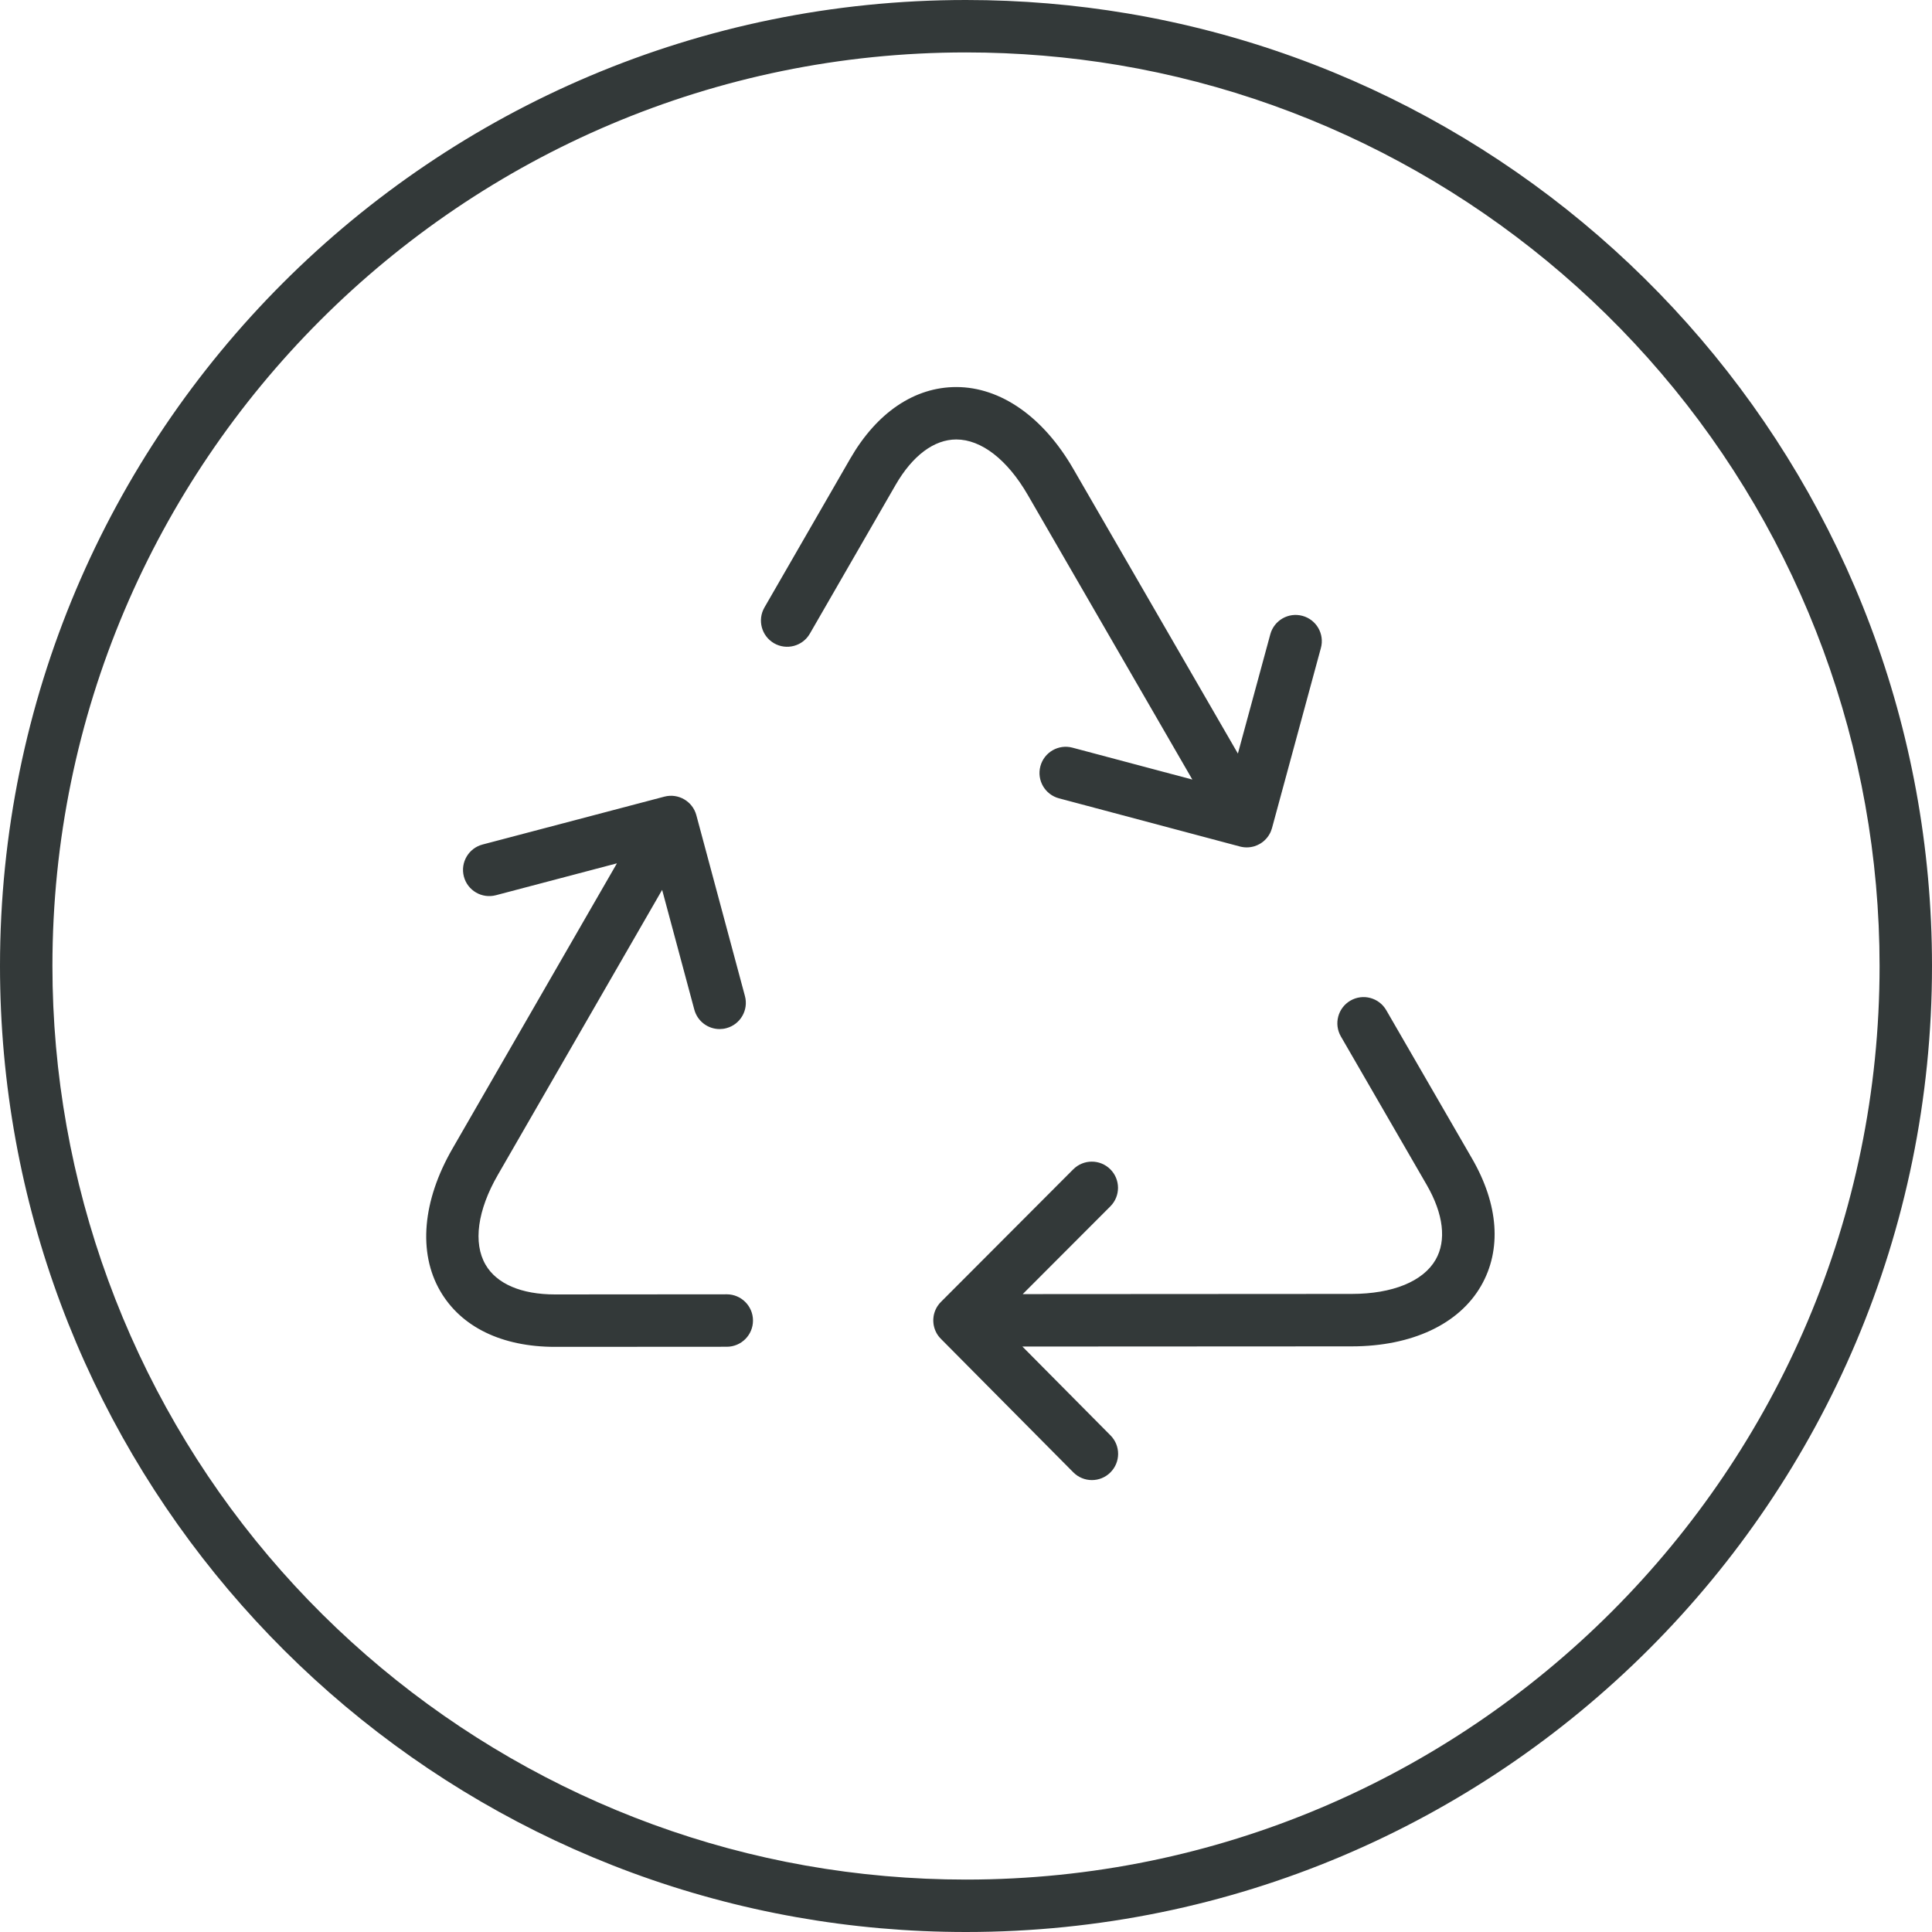
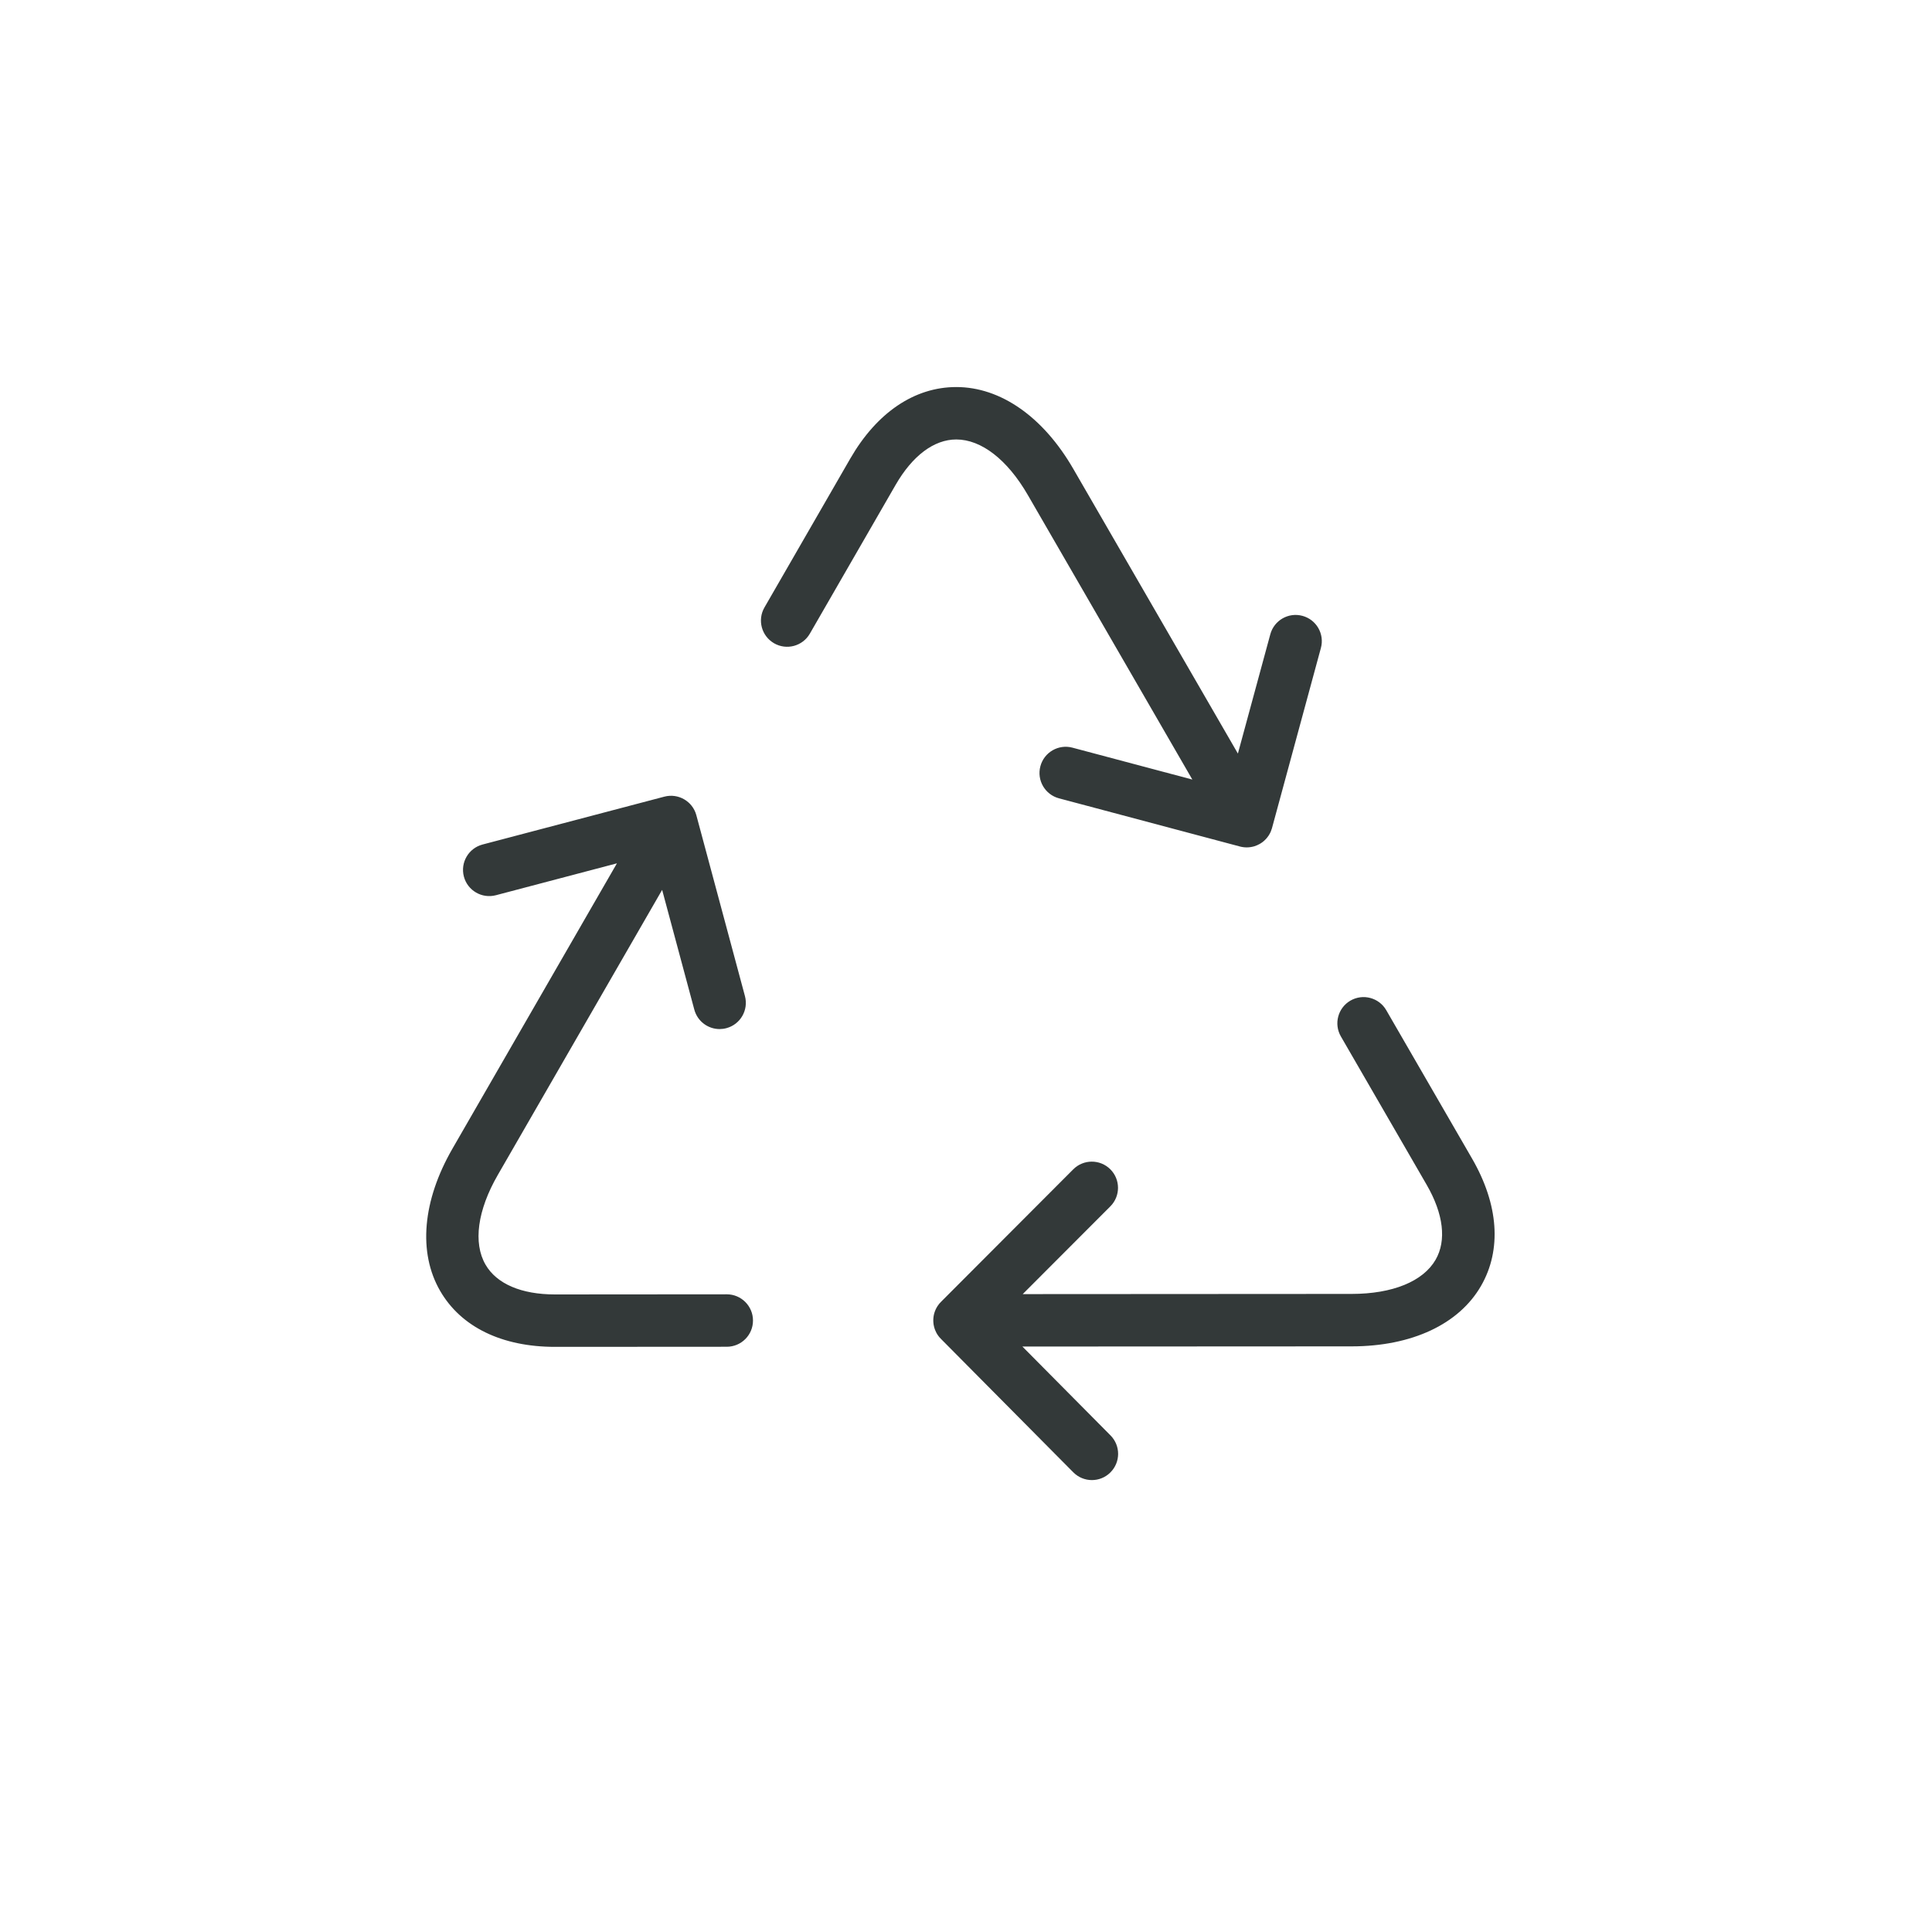
<svg xmlns="http://www.w3.org/2000/svg" width="90px" height="90px" viewBox="0 0 90 90" version="1.1">
  <title>Icons_Sustainability_Recycling_Black</title>
  <g id="Final" stroke="none" stroke-width="1" fill="none" fill-rule="evenodd">
    <g id="Sustainability_Icons_Revised" transform="translate(-364, -961)" fill="#333939">
      <g id="Icons_Sustainability_Recycling_Black" transform="translate(364, 961)">
-         <path d="M45,0 C20.147,0 0,20.147 0,45 C0,67.156 16.011,85.571 37.093,89.308 C39.66,89.763 42.302,90 45,90 C69.853,90 90,69.853 90,45 C90,22.714 73.799,4.211 52.531,0.627 C50.082,0.215 47.566,0 45,0 M45,2.442 C47.391,2.442 49.788,2.642 52.125,3.035 C61.923,4.686 70.894,9.783 77.383,17.385 C83.945,25.072 87.558,34.879 87.558,45 C87.558,68.467 68.467,87.558 45,87.558 C42.488,87.558 39.971,87.338 37.52,86.903 C27.803,85.181 18.92,80.06 12.505,72.483 C6.015,64.819 2.442,55.058 2.442,45 C2.442,21.533 21.533,2.442 45,2.442" id="Fill-3" />
-         <path d="M64.577,47.058 L68.573,53.969 C69.813,56.113 69.962,58.22 68.992,59.902 C67.962,61.69 65.766,62.716 62.97,62.719 L47.627,62.727 L51.732,66.867 C52.207,67.346 52.204,68.118 51.725,68.593 C51.487,68.83 51.176,68.948 50.865,68.948 C50.551,68.948 50.237,68.827 49.998,68.586 L43.844,62.382 C43.81,62.349 43.778,62.314 43.748,62.277 L43.831,62.369 C43.787,62.326 43.748,62.28 43.713,62.232 C43.701,62.216 43.69,62.199 43.678,62.182 C43.666,62.163 43.654,62.144 43.642,62.125 C43.632,62.107 43.623,62.09 43.613,62.072 C43.605,62.057 43.598,62.041 43.59,62.025 C43.579,62.001 43.569,61.977 43.559,61.952 C43.554,61.94 43.55,61.927 43.545,61.914 C43.536,61.89 43.528,61.865 43.521,61.839 C43.517,61.823 43.512,61.806 43.509,61.789 C43.503,61.766 43.498,61.743 43.494,61.72 C43.492,61.704 43.489,61.688 43.487,61.672 C43.483,61.645 43.48,61.617 43.479,61.588 C43.478,61.575 43.477,61.563 43.477,61.551 C43.476,61.538 43.476,61.524 43.476,61.51 L43.477,61.468 C43.477,61.453 43.478,61.439 43.479,61.425 L43.476,61.51 C43.476,61.452 43.48,61.396 43.488,61.34 C43.49,61.327 43.492,61.313 43.494,61.299 C43.498,61.275 43.503,61.253 43.508,61.23 C43.513,61.21 43.518,61.19 43.524,61.17 C43.529,61.152 43.535,61.134 43.541,61.116 C43.548,61.095 43.556,61.073 43.565,61.052 C43.572,61.034 43.58,61.016 43.588,60.998 C43.596,60.981 43.604,60.964 43.613,60.947 C43.624,60.926 43.635,60.906 43.647,60.886 C43.656,60.87 43.667,60.854 43.677,60.838 C43.725,60.764 43.781,60.697 43.844,60.636 L49.996,54.472 C50.473,53.995 51.245,53.994 51.723,54.47 C52.2,54.946 52.201,55.719 51.724,56.197 L47.642,60.285 L62.968,60.276 C64.869,60.275 66.293,59.694 66.876,58.683 C67.392,57.788 67.244,56.548 66.459,55.191 L62.463,48.281 C62.126,47.697 62.325,46.95 62.909,46.612 C63.492,46.275 64.239,46.474 64.577,47.058 Z M32.438,37.974 L34.702,46.4 C34.877,47.051 34.491,47.721 33.84,47.895 C33.734,47.924 33.627,47.938 33.522,47.938 C32.984,47.938 32.491,47.579 32.344,47.033 L30.845,41.454 L23.19,54.733 C22.241,56.378 22.033,57.901 22.617,58.911 C23.135,59.807 24.285,60.3 25.855,60.3 L25.86,60.3 L33.856,60.294 C34.53,60.294 35.077,60.841 35.077,61.515 C35.078,62.189 34.532,62.736 33.857,62.737 L25.861,62.742 L25.855,62.742 C23.376,62.742 21.476,61.816 20.503,60.134 C19.47,58.348 19.679,55.935 21.074,53.514 L28.739,40.217 L23.101,41.703 C22.449,41.874 21.78,41.485 21.609,40.833 C21.438,40.181 21.827,39.513 22.479,39.341 L30.948,37.111 C31.597,36.94 32.264,37.326 32.438,37.974 Z M58.077,39.475 C58.034,39.475 57.991,39.473 57.947,39.468 L58.078,39.475 C58.025,39.475 57.973,39.472 57.922,39.465 C57.888,39.461 57.854,39.455 57.82,39.448 C57.809,39.445 57.799,39.443 57.788,39.44 C57.779,39.438 57.771,39.436 57.763,39.434 L49.331,37.189 C48.679,37.015 48.291,36.347 48.465,35.695 C48.638,35.044 49.308,34.655 49.959,34.829 L55.544,36.315 L47.878,23.056 C46.929,21.414 45.715,20.472 44.548,20.472 L44.547,20.472 C43.511,20.473 42.508,21.224 41.721,22.588 L37.726,29.518 C37.39,30.102 36.643,30.303 36.059,29.966 C35.475,29.629 35.274,28.882 35.611,28.298 L39.606,21.368 C40.846,19.217 42.6,18.032 44.545,18.03 L44.548,18.03 C46.61,18.03 48.595,19.416 49.993,21.833 L57.666,35.104 L59.176,29.547 C59.353,28.896 60.023,28.512 60.674,28.689 C61.325,28.865 61.71,29.536 61.532,30.187 L59.255,38.574 L59.244,38.612 C59.24,38.625 59.235,38.638 59.231,38.65 L59.255,38.574 C59.24,38.626 59.223,38.677 59.203,38.725 C59.195,38.744 59.187,38.762 59.178,38.781 C59.17,38.797 59.162,38.814 59.153,38.83 C59.14,38.854 59.127,38.876 59.113,38.899 C59.107,38.91 59.1,38.921 59.092,38.932 C59.077,38.954 59.062,38.976 59.045,38.997 C59.033,39.013 59.02,39.029 59.007,39.044 C58.997,39.056 58.987,39.068 58.976,39.079 C58.958,39.1 58.938,39.119 58.918,39.138 C58.908,39.148 58.896,39.159 58.884,39.17 C58.864,39.187 58.845,39.203 58.825,39.219 C58.811,39.23 58.796,39.241 58.781,39.251 C58.766,39.262 58.751,39.272 58.736,39.281 C58.72,39.291 58.704,39.301 58.687,39.311 L58.677,39.317 C58.657,39.328 58.636,39.339 58.614,39.35 L58.687,39.311 C58.607,39.357 58.524,39.393 58.44,39.42 C58.432,39.422 58.424,39.424 58.416,39.427 C58.304,39.459 58.191,39.475 58.078,39.475 L58.077,39.475 Z" id="Combined-Shape" />
+         <path d="M64.577,47.058 L68.573,53.969 C69.813,56.113 69.962,58.22 68.992,59.902 C67.962,61.69 65.766,62.716 62.97,62.719 L47.627,62.727 L51.732,66.867 C52.207,67.346 52.204,68.118 51.725,68.593 C51.487,68.83 51.176,68.948 50.865,68.948 C50.551,68.948 50.237,68.827 49.998,68.586 L43.844,62.382 C43.81,62.349 43.778,62.314 43.748,62.277 L43.831,62.369 C43.787,62.326 43.748,62.28 43.713,62.232 C43.701,62.216 43.69,62.199 43.678,62.182 C43.666,62.163 43.654,62.144 43.642,62.125 C43.632,62.107 43.623,62.09 43.613,62.072 C43.579,62.001 43.569,61.977 43.559,61.952 C43.554,61.94 43.55,61.927 43.545,61.914 C43.536,61.89 43.528,61.865 43.521,61.839 C43.517,61.823 43.512,61.806 43.509,61.789 C43.503,61.766 43.498,61.743 43.494,61.72 C43.492,61.704 43.489,61.688 43.487,61.672 C43.483,61.645 43.48,61.617 43.479,61.588 C43.478,61.575 43.477,61.563 43.477,61.551 C43.476,61.538 43.476,61.524 43.476,61.51 L43.477,61.468 C43.477,61.453 43.478,61.439 43.479,61.425 L43.476,61.51 C43.476,61.452 43.48,61.396 43.488,61.34 C43.49,61.327 43.492,61.313 43.494,61.299 C43.498,61.275 43.503,61.253 43.508,61.23 C43.513,61.21 43.518,61.19 43.524,61.17 C43.529,61.152 43.535,61.134 43.541,61.116 C43.548,61.095 43.556,61.073 43.565,61.052 C43.572,61.034 43.58,61.016 43.588,60.998 C43.596,60.981 43.604,60.964 43.613,60.947 C43.624,60.926 43.635,60.906 43.647,60.886 C43.656,60.87 43.667,60.854 43.677,60.838 C43.725,60.764 43.781,60.697 43.844,60.636 L49.996,54.472 C50.473,53.995 51.245,53.994 51.723,54.47 C52.2,54.946 52.201,55.719 51.724,56.197 L47.642,60.285 L62.968,60.276 C64.869,60.275 66.293,59.694 66.876,58.683 C67.392,57.788 67.244,56.548 66.459,55.191 L62.463,48.281 C62.126,47.697 62.325,46.95 62.909,46.612 C63.492,46.275 64.239,46.474 64.577,47.058 Z M32.438,37.974 L34.702,46.4 C34.877,47.051 34.491,47.721 33.84,47.895 C33.734,47.924 33.627,47.938 33.522,47.938 C32.984,47.938 32.491,47.579 32.344,47.033 L30.845,41.454 L23.19,54.733 C22.241,56.378 22.033,57.901 22.617,58.911 C23.135,59.807 24.285,60.3 25.855,60.3 L25.86,60.3 L33.856,60.294 C34.53,60.294 35.077,60.841 35.077,61.515 C35.078,62.189 34.532,62.736 33.857,62.737 L25.861,62.742 L25.855,62.742 C23.376,62.742 21.476,61.816 20.503,60.134 C19.47,58.348 19.679,55.935 21.074,53.514 L28.739,40.217 L23.101,41.703 C22.449,41.874 21.78,41.485 21.609,40.833 C21.438,40.181 21.827,39.513 22.479,39.341 L30.948,37.111 C31.597,36.94 32.264,37.326 32.438,37.974 Z M58.077,39.475 C58.034,39.475 57.991,39.473 57.947,39.468 L58.078,39.475 C58.025,39.475 57.973,39.472 57.922,39.465 C57.888,39.461 57.854,39.455 57.82,39.448 C57.809,39.445 57.799,39.443 57.788,39.44 C57.779,39.438 57.771,39.436 57.763,39.434 L49.331,37.189 C48.679,37.015 48.291,36.347 48.465,35.695 C48.638,35.044 49.308,34.655 49.959,34.829 L55.544,36.315 L47.878,23.056 C46.929,21.414 45.715,20.472 44.548,20.472 L44.547,20.472 C43.511,20.473 42.508,21.224 41.721,22.588 L37.726,29.518 C37.39,30.102 36.643,30.303 36.059,29.966 C35.475,29.629 35.274,28.882 35.611,28.298 L39.606,21.368 C40.846,19.217 42.6,18.032 44.545,18.03 L44.548,18.03 C46.61,18.03 48.595,19.416 49.993,21.833 L57.666,35.104 L59.176,29.547 C59.353,28.896 60.023,28.512 60.674,28.689 C61.325,28.865 61.71,29.536 61.532,30.187 L59.255,38.574 L59.244,38.612 C59.24,38.625 59.235,38.638 59.231,38.65 L59.255,38.574 C59.24,38.626 59.223,38.677 59.203,38.725 C59.195,38.744 59.187,38.762 59.178,38.781 C59.17,38.797 59.162,38.814 59.153,38.83 C59.14,38.854 59.127,38.876 59.113,38.899 C59.107,38.91 59.1,38.921 59.092,38.932 C59.077,38.954 59.062,38.976 59.045,38.997 C59.033,39.013 59.02,39.029 59.007,39.044 C58.997,39.056 58.987,39.068 58.976,39.079 C58.958,39.1 58.938,39.119 58.918,39.138 C58.908,39.148 58.896,39.159 58.884,39.17 C58.864,39.187 58.845,39.203 58.825,39.219 C58.811,39.23 58.796,39.241 58.781,39.251 C58.766,39.262 58.751,39.272 58.736,39.281 C58.72,39.291 58.704,39.301 58.687,39.311 L58.677,39.317 C58.657,39.328 58.636,39.339 58.614,39.35 L58.687,39.311 C58.607,39.357 58.524,39.393 58.44,39.42 C58.432,39.422 58.424,39.424 58.416,39.427 C58.304,39.459 58.191,39.475 58.078,39.475 L58.077,39.475 Z" id="Combined-Shape" />
      </g>
    </g>
  </g>
</svg>